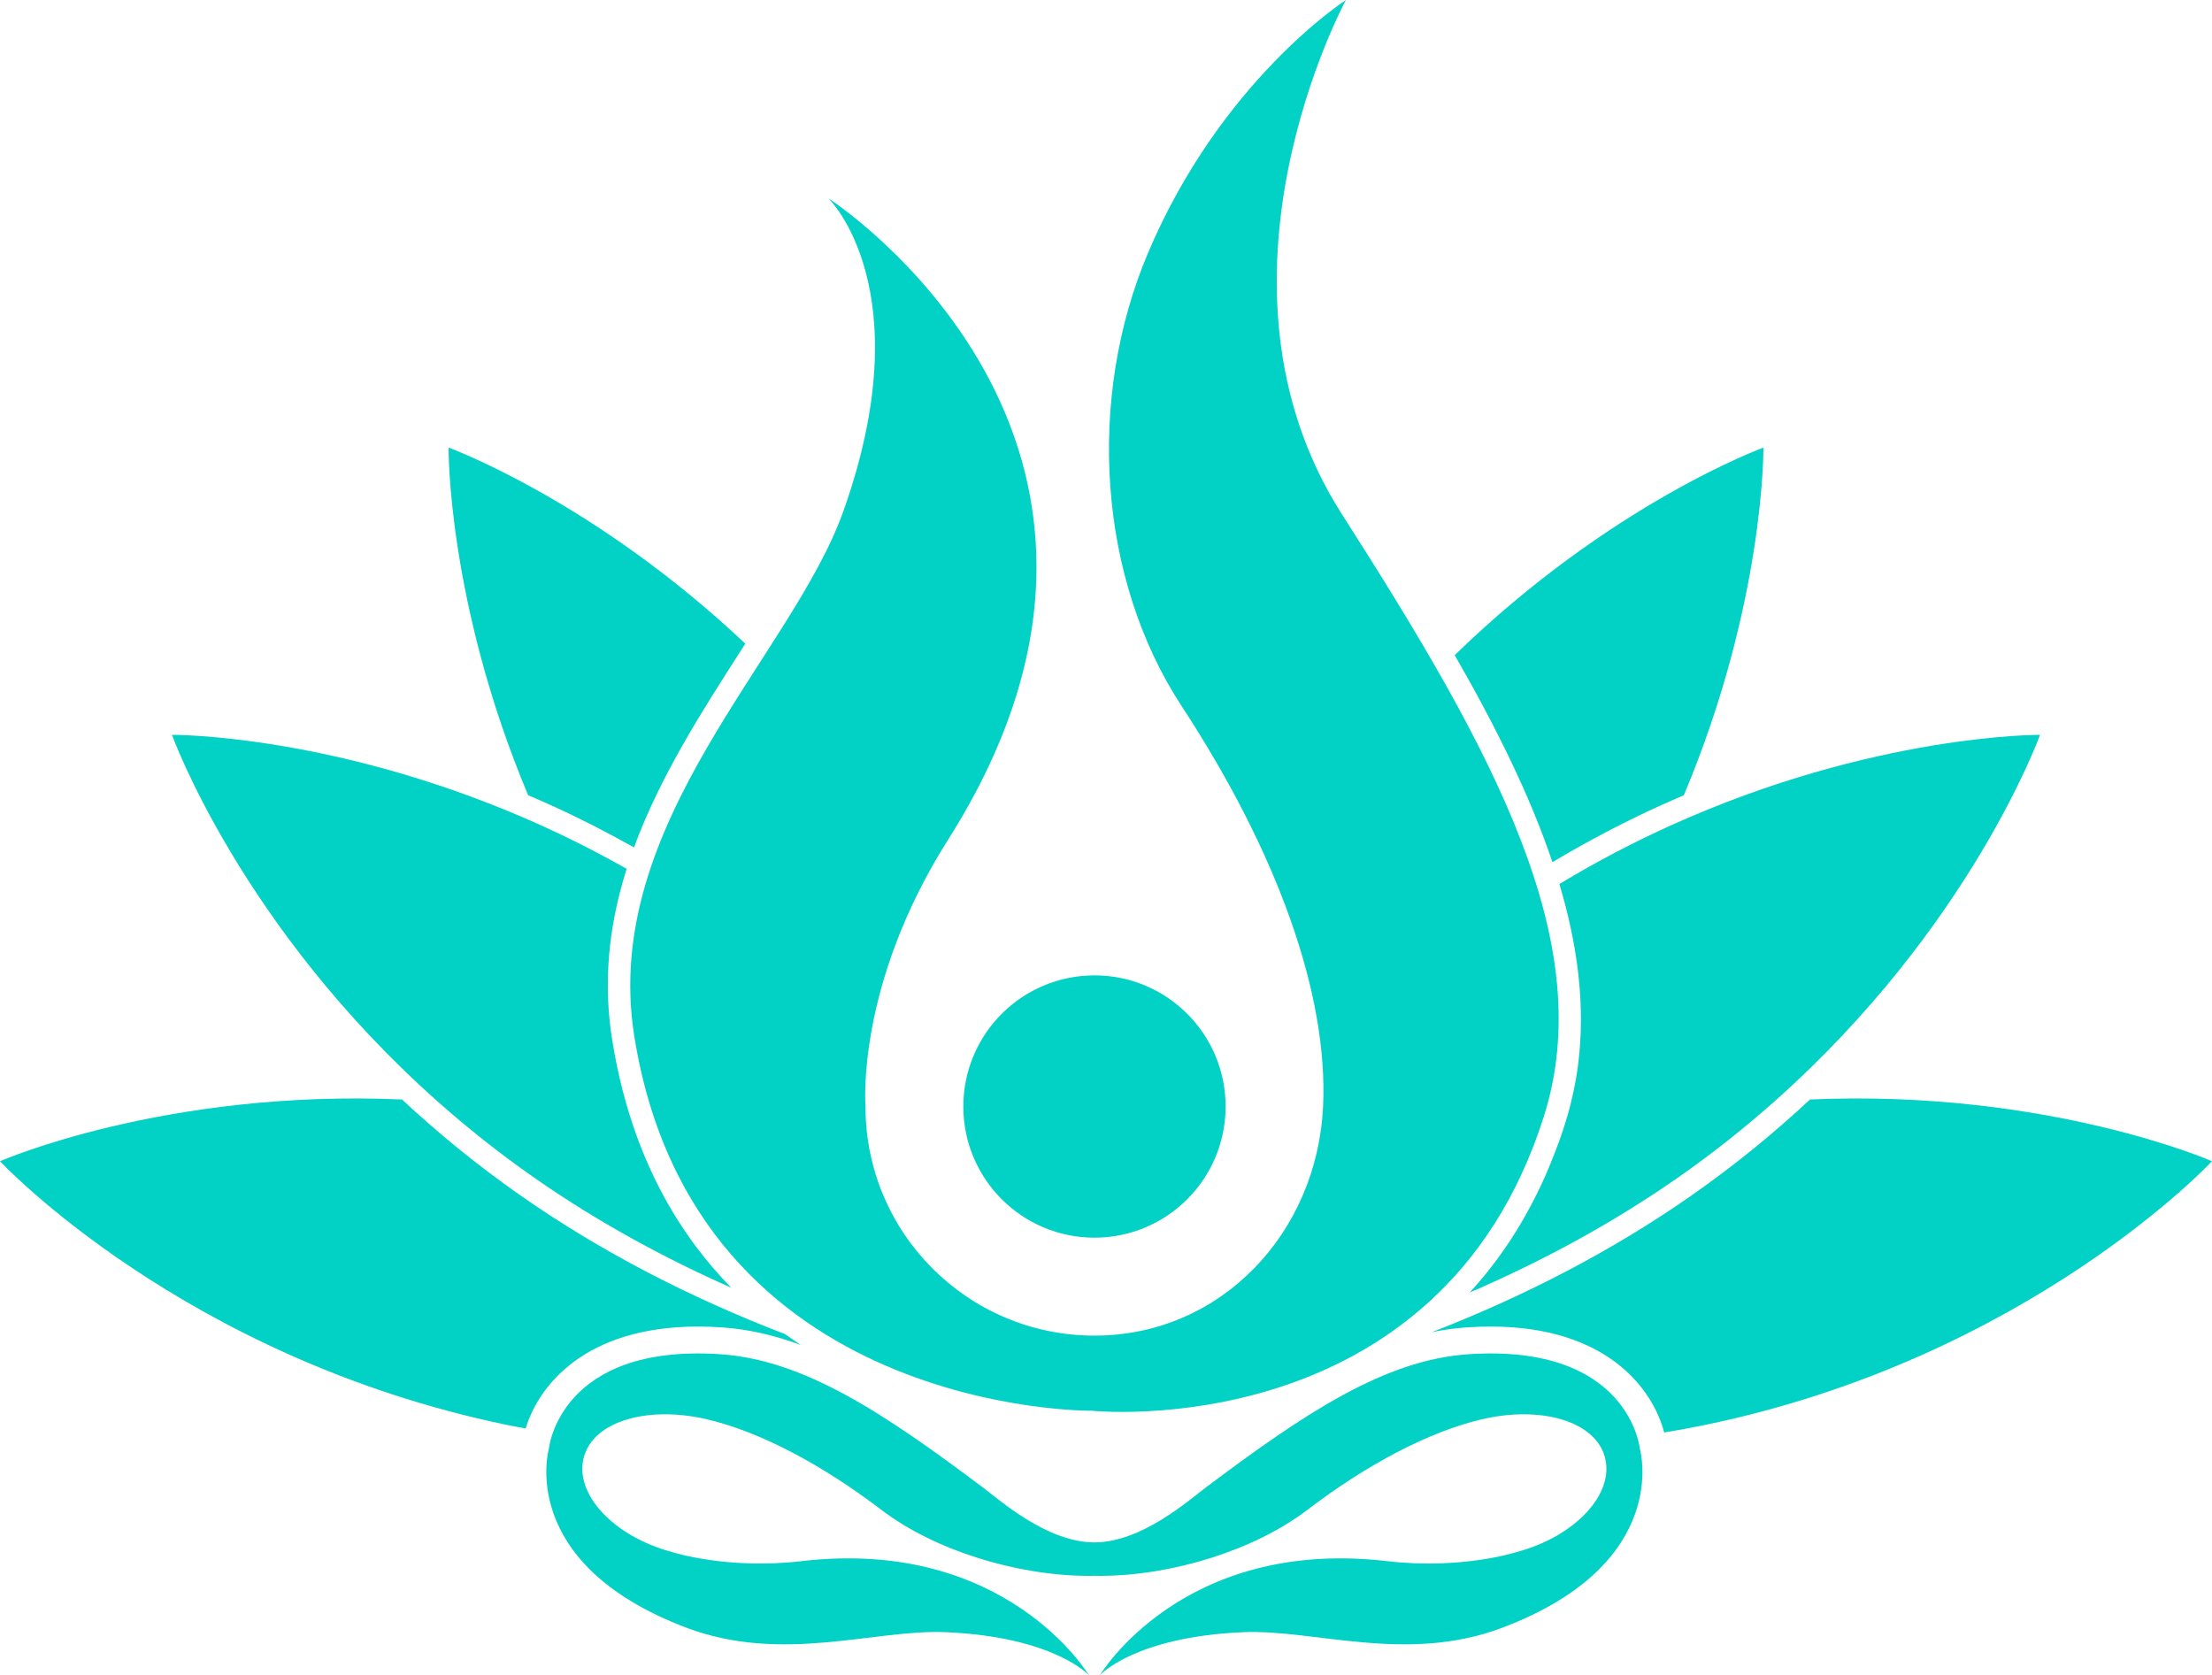
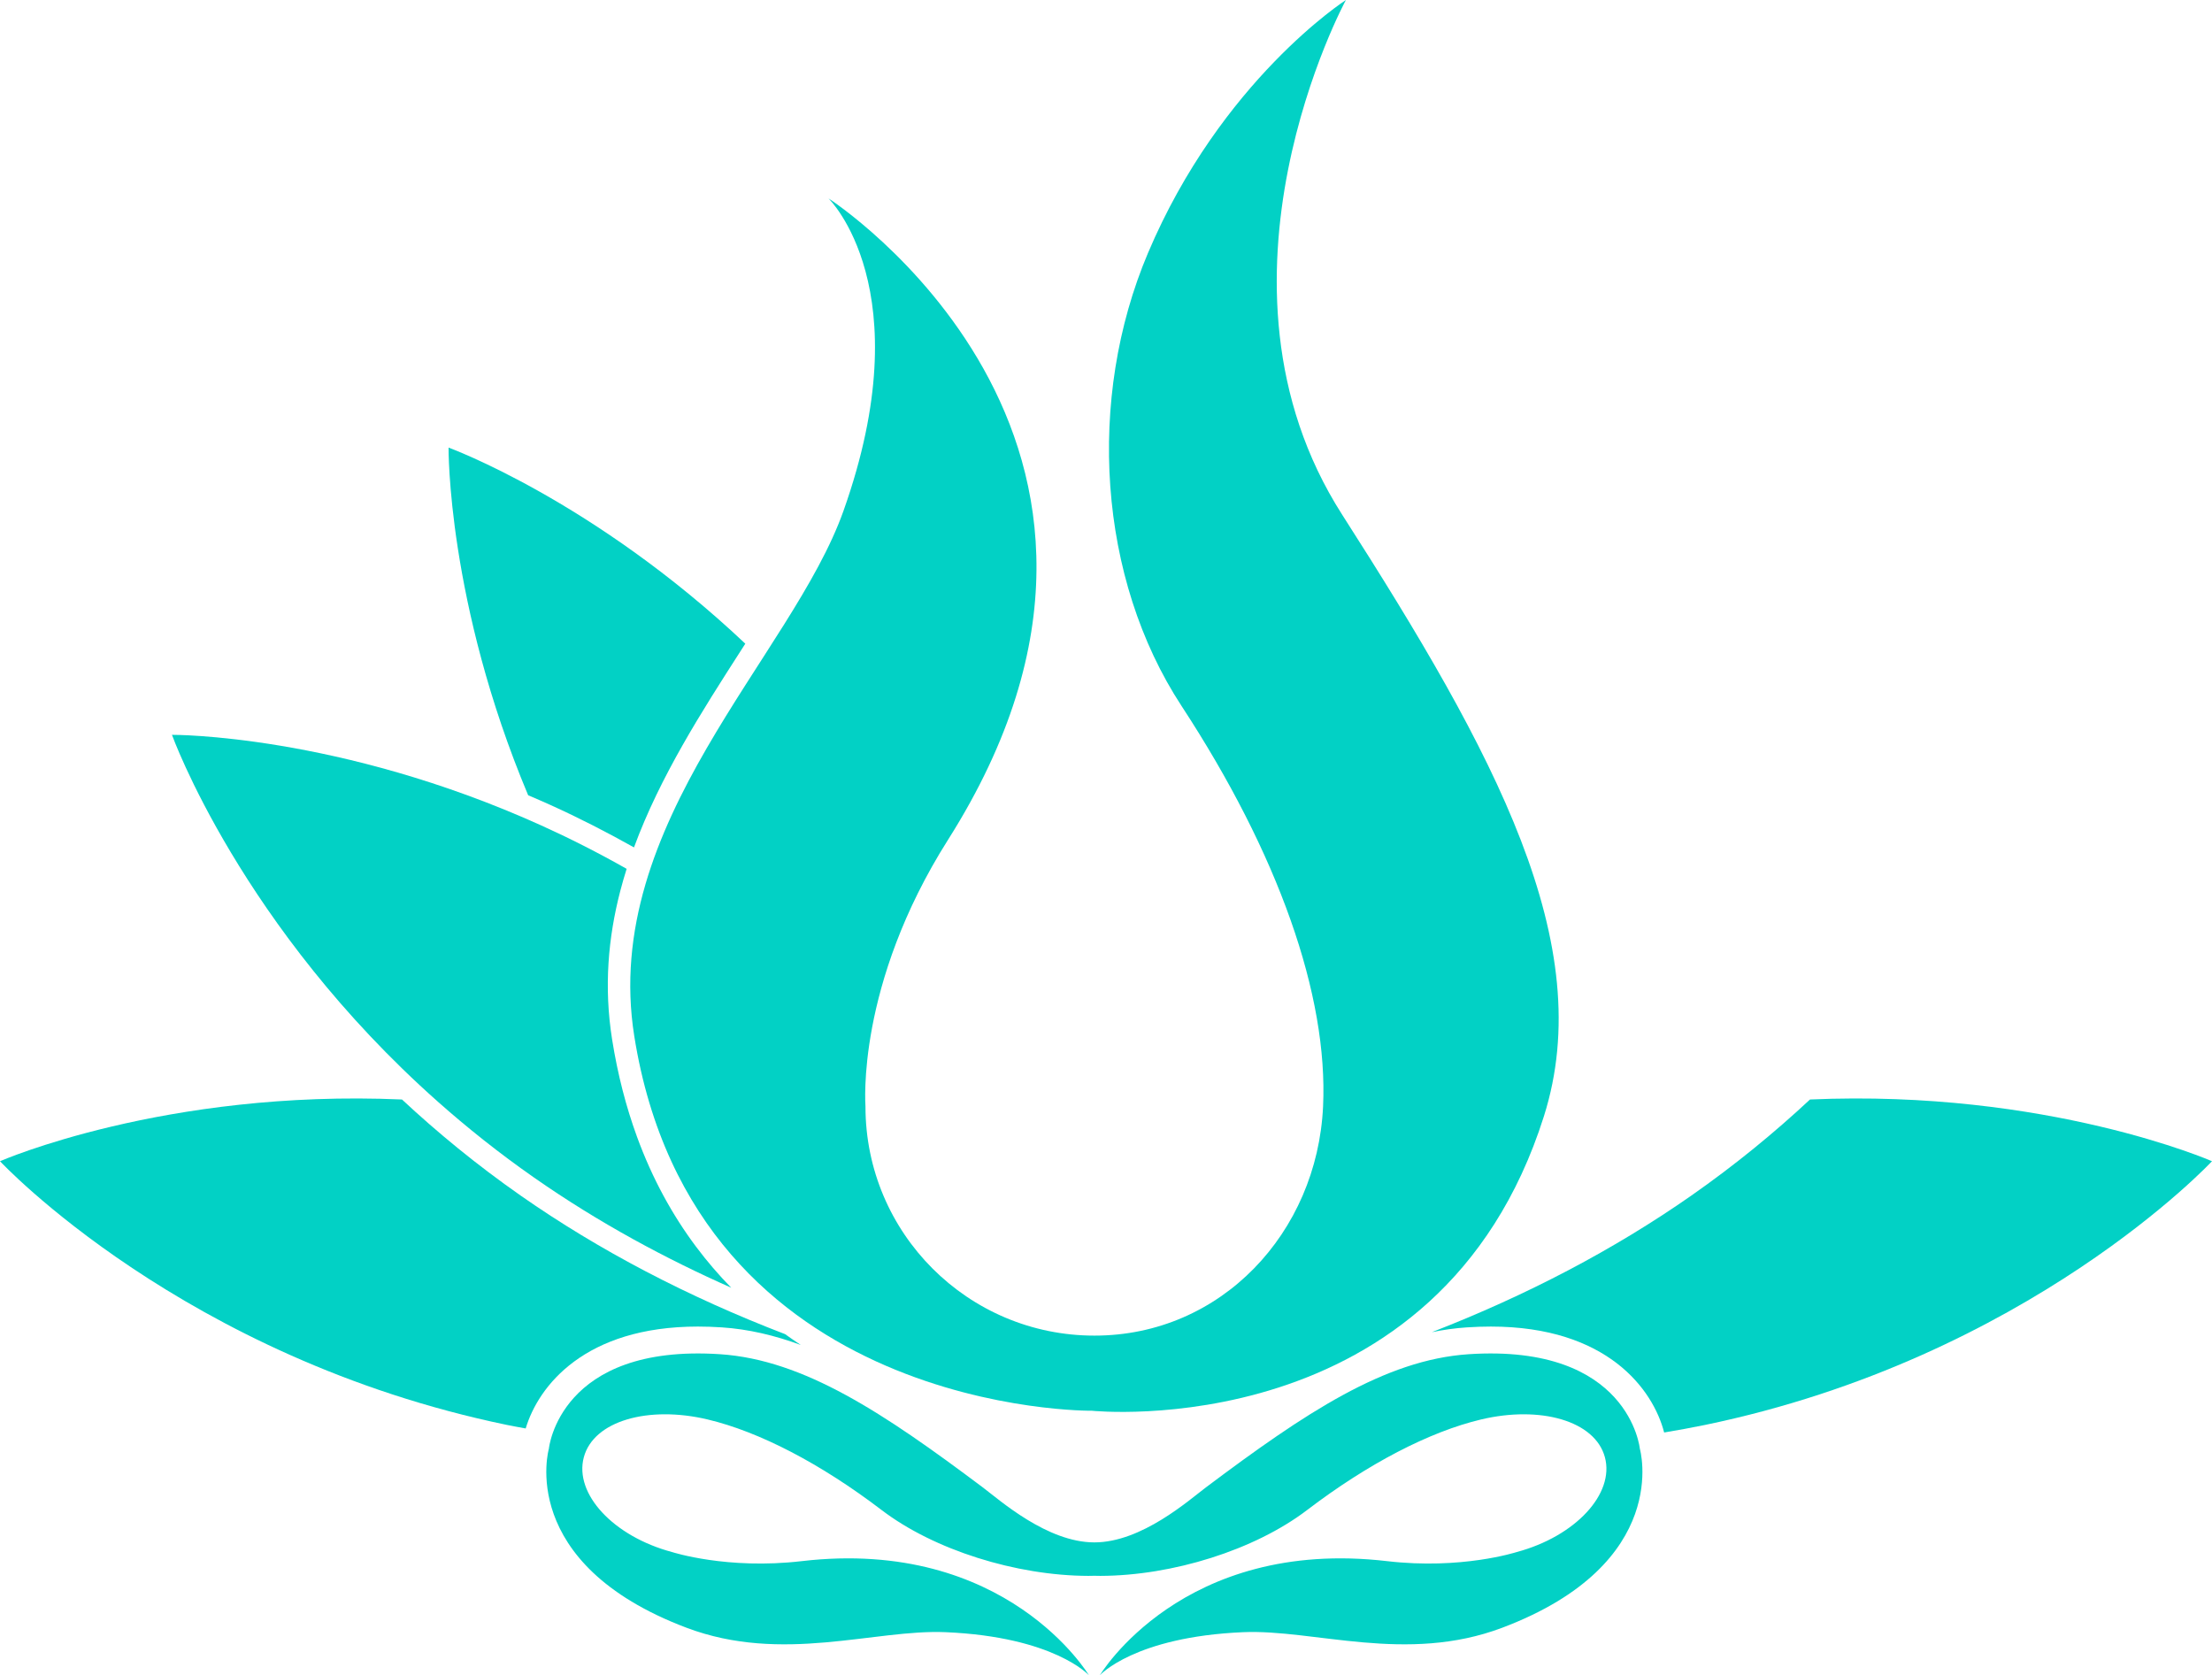
<svg xmlns="http://www.w3.org/2000/svg" version="1.1" id="Ebene_1" x="0px" y="0px" viewBox="0 0 296.044 224.193" enable-background="new 0 0 296.044 224.193" xml:space="preserve">
  <g>
    <g>
-       <circle fill="#02d1c5" cx="146.479" cy="148.086" r="17.551" />
-       <path fill="#02d1c5" d="M222.354,107.741c1.008-0.456,2.008-0.889,3.002-1.312c10.861-25.852,10.651-46.526,10.651-46.526    s-20.397,7.418-41.314,27.775c5.491,9.552,10.075,18.778,13.076,27.706C212.497,112.561,217.382,109.988,222.354,107.741z" />
-       <path fill="#02d1c5" d="M223.59,110.475c-4.841,2.188-9.836,4.781-14.888,7.833c2.286,7.66,3.333,15.101,2.698,22.34    c-0.008,0.089-0.015,0.178-0.022,0.267c-0.072,0.758-0.157,1.512-0.266,2.258c-0.001,0.01-0.002,0.02-0.003,0.029    c-0.104,0.715-0.229,1.425-0.365,2.131c-0.045,0.229-0.095,0.457-0.143,0.686c-0.105,0.502-0.22,1.002-0.342,1.498    c-0.057,0.229-0.111,0.457-0.172,0.686c-0.182,0.694-0.376,1.385-0.592,2.066c-0.002,0.007-0.003,0.014-0.005,0.02    s-0.004,0.012-0.006,0.018c-0.256,0.807-0.522,1.602-0.802,2.387c-0.087,0.244-0.183,0.481-0.272,0.725    c-0.101,0.273-0.204,0.545-0.308,0.816c-0.335,0.874-0.684,1.736-1.049,2.582c-0.057,0.131-0.109,0.268-0.167,0.397    c-0.419,0.954-0.862,1.888-1.321,2.806c-0.103,0.205-0.207,0.404-0.312,0.605c-0.395,0.769-0.803,1.524-1.225,2.267    c-0.083,0.146-0.163,0.292-0.246,0.436c-2.128,3.661-4.517,6.856-7.08,9.647c9.138-3.941,18.692-8.969,27.909-15.408    c4.669-3.264,8.932-6.668,12.827-10.123c26.37-23.39,35.589-49.1,35.589-49.1S250.758,98.193,223.59,110.475z" />
      <path fill="#02d1c5" d="M84.851,113.408c3.496-9.502,9.08-18.206,14.291-26.318c0.204-0.318,0.404-0.631,0.607-0.947    C79.404,66.948,60.035,59.902,60.035,59.902s-0.209,20.675,10.652,46.526c0.995,0.423,1.994,0.857,3.003,1.312    C77.472,109.451,81.198,111.36,84.851,113.408z" />
      <path fill="#02d1c5" d="M93.14,166.823c-3.12-4.174-5.828-9.043-7.901-14.728c-1.433-3.932-2.565-8.246-3.319-12.994    c-1.11-6.998-0.533-13.6,1.093-19.859c0.259-0.997,0.546-1.986,0.855-2.966c-3.866-2.188-7.686-4.117-11.413-5.802    C45.286,98.193,23.015,98.342,23.015,98.342s9.219,25.71,35.589,49.1c3.896,3.455,8.157,6.859,12.827,10.123    c8.719,6.092,17.745,10.928,26.432,14.77C96.21,170.647,94.628,168.814,93.14,166.823z" />
    </g>
    <path fill="#02d1c5" d="M177.073,148.088c-0.796,16.912-13.665,30.657-30.594,30.657c-16.933,0-30.649-13.726-30.649-30.657   c0-0.256-1.281-16.23,11.052-35.705c33.978-53.655-16-85.834-16-85.834s12.551,12.131,2,41.833   c-6.894,19.405-32.524,41.75-28,70.25c8.064,50.802,61.267,50.169,61.267,50.169s46.482,4.834,60.482-39.418   c7.297-23.069-6.5-48.501-27-80.501C159.641,37.68,180.131,0,180.131,0s-16.709,10.738-26.499,33.882   c-8.25,19.5-6.675,43.525,4.499,60.595C171.079,114.255,177.774,133.186,177.073,148.088z" />
    <g>
      <path fill="#02d1c5" d="M93.402,177.533c1.037,0,2.117,0.037,3.212,0.109c3.577,0.236,7.08,1.075,10.559,2.354    c-0.703-0.465-1.402-0.945-2.097-1.447c-13.003-4.989-24.901-11.215-35.364-18.525c-5.924-4.14-11.203-8.49-15.911-12.879    C22.052,145.753,0,155.405,0,155.405s24.518,26.326,67.864,35.296c0.834,0.172,1.662,0.313,2.492,0.47    C72.066,185.467,78.273,177.533,93.402,177.533z" />
      <path fill="#02d1c5" d="M242.243,147.145c-4.708,4.389-9.987,8.739-15.911,12.879c-10.283,7.185-21.958,13.315-34.698,18.26    c1.548-0.319,3.106-0.537,4.679-0.641c1.096-0.072,2.176-0.109,3.213-0.109c15.609,0,21.724,8.449,23.196,14.177    c1.812-0.303,3.631-0.632,5.458-1.009c43.347-8.97,67.864-35.296,67.864-35.296S273.992,145.753,242.243,147.145z" />
    </g>
    <g>
      <path fill="#02d1c5" d="M219.469,193.88c0,0-1.376-14.069-22.918-12.646c-11.23,0.744-21.918,7.891-35.119,17.795    c-2.295,1.723-8.63,7.388-14.966,7.388c-6.337,0-12.675-5.665-14.97-7.388c-13.202-9.904-23.89-17.051-35.119-17.795    c-21.542-1.424-22.918,12.646-22.918,12.646s-4.424,15.337,18.437,23.966c12.824,4.838,25.144,0.182,34.649,0.587    c14.55,0.622,19.184,5.761,19.184,5.761s-10.997-18.465-38.438-15.268c-9.961,1.162-17.246-1.188-17.363-1.22    c-7.828-2.097-13.108-7.772-11.793-12.679c1.314-4.904,8.668-6.932,16.547-5.068c6.945,1.643,15.176,5.93,23.314,12.131    c7.022,5.351,18.006,8.781,27.662,8.809c0.277,0,0.537-0.01,0.808-0.014c0.271,0.004,0.53,0.014,0.808,0.014    c9.655-0.027,20.638-3.458,27.66-8.809c8.14-6.201,16.37-10.488,23.315-12.131c7.879-1.863,15.231,0.164,16.545,5.068    c1.316,4.906-3.965,10.582-11.791,12.679c-0.117,0.032-7.402,2.382-17.365,1.22c-27.441-3.197-38.437,15.268-38.437,15.268    s4.633-5.139,19.183-5.761c9.506-0.405,21.826,4.251,34.65-0.587C223.891,209.217,219.469,193.88,219.469,193.88z" />
    </g>
  </g>
</svg>